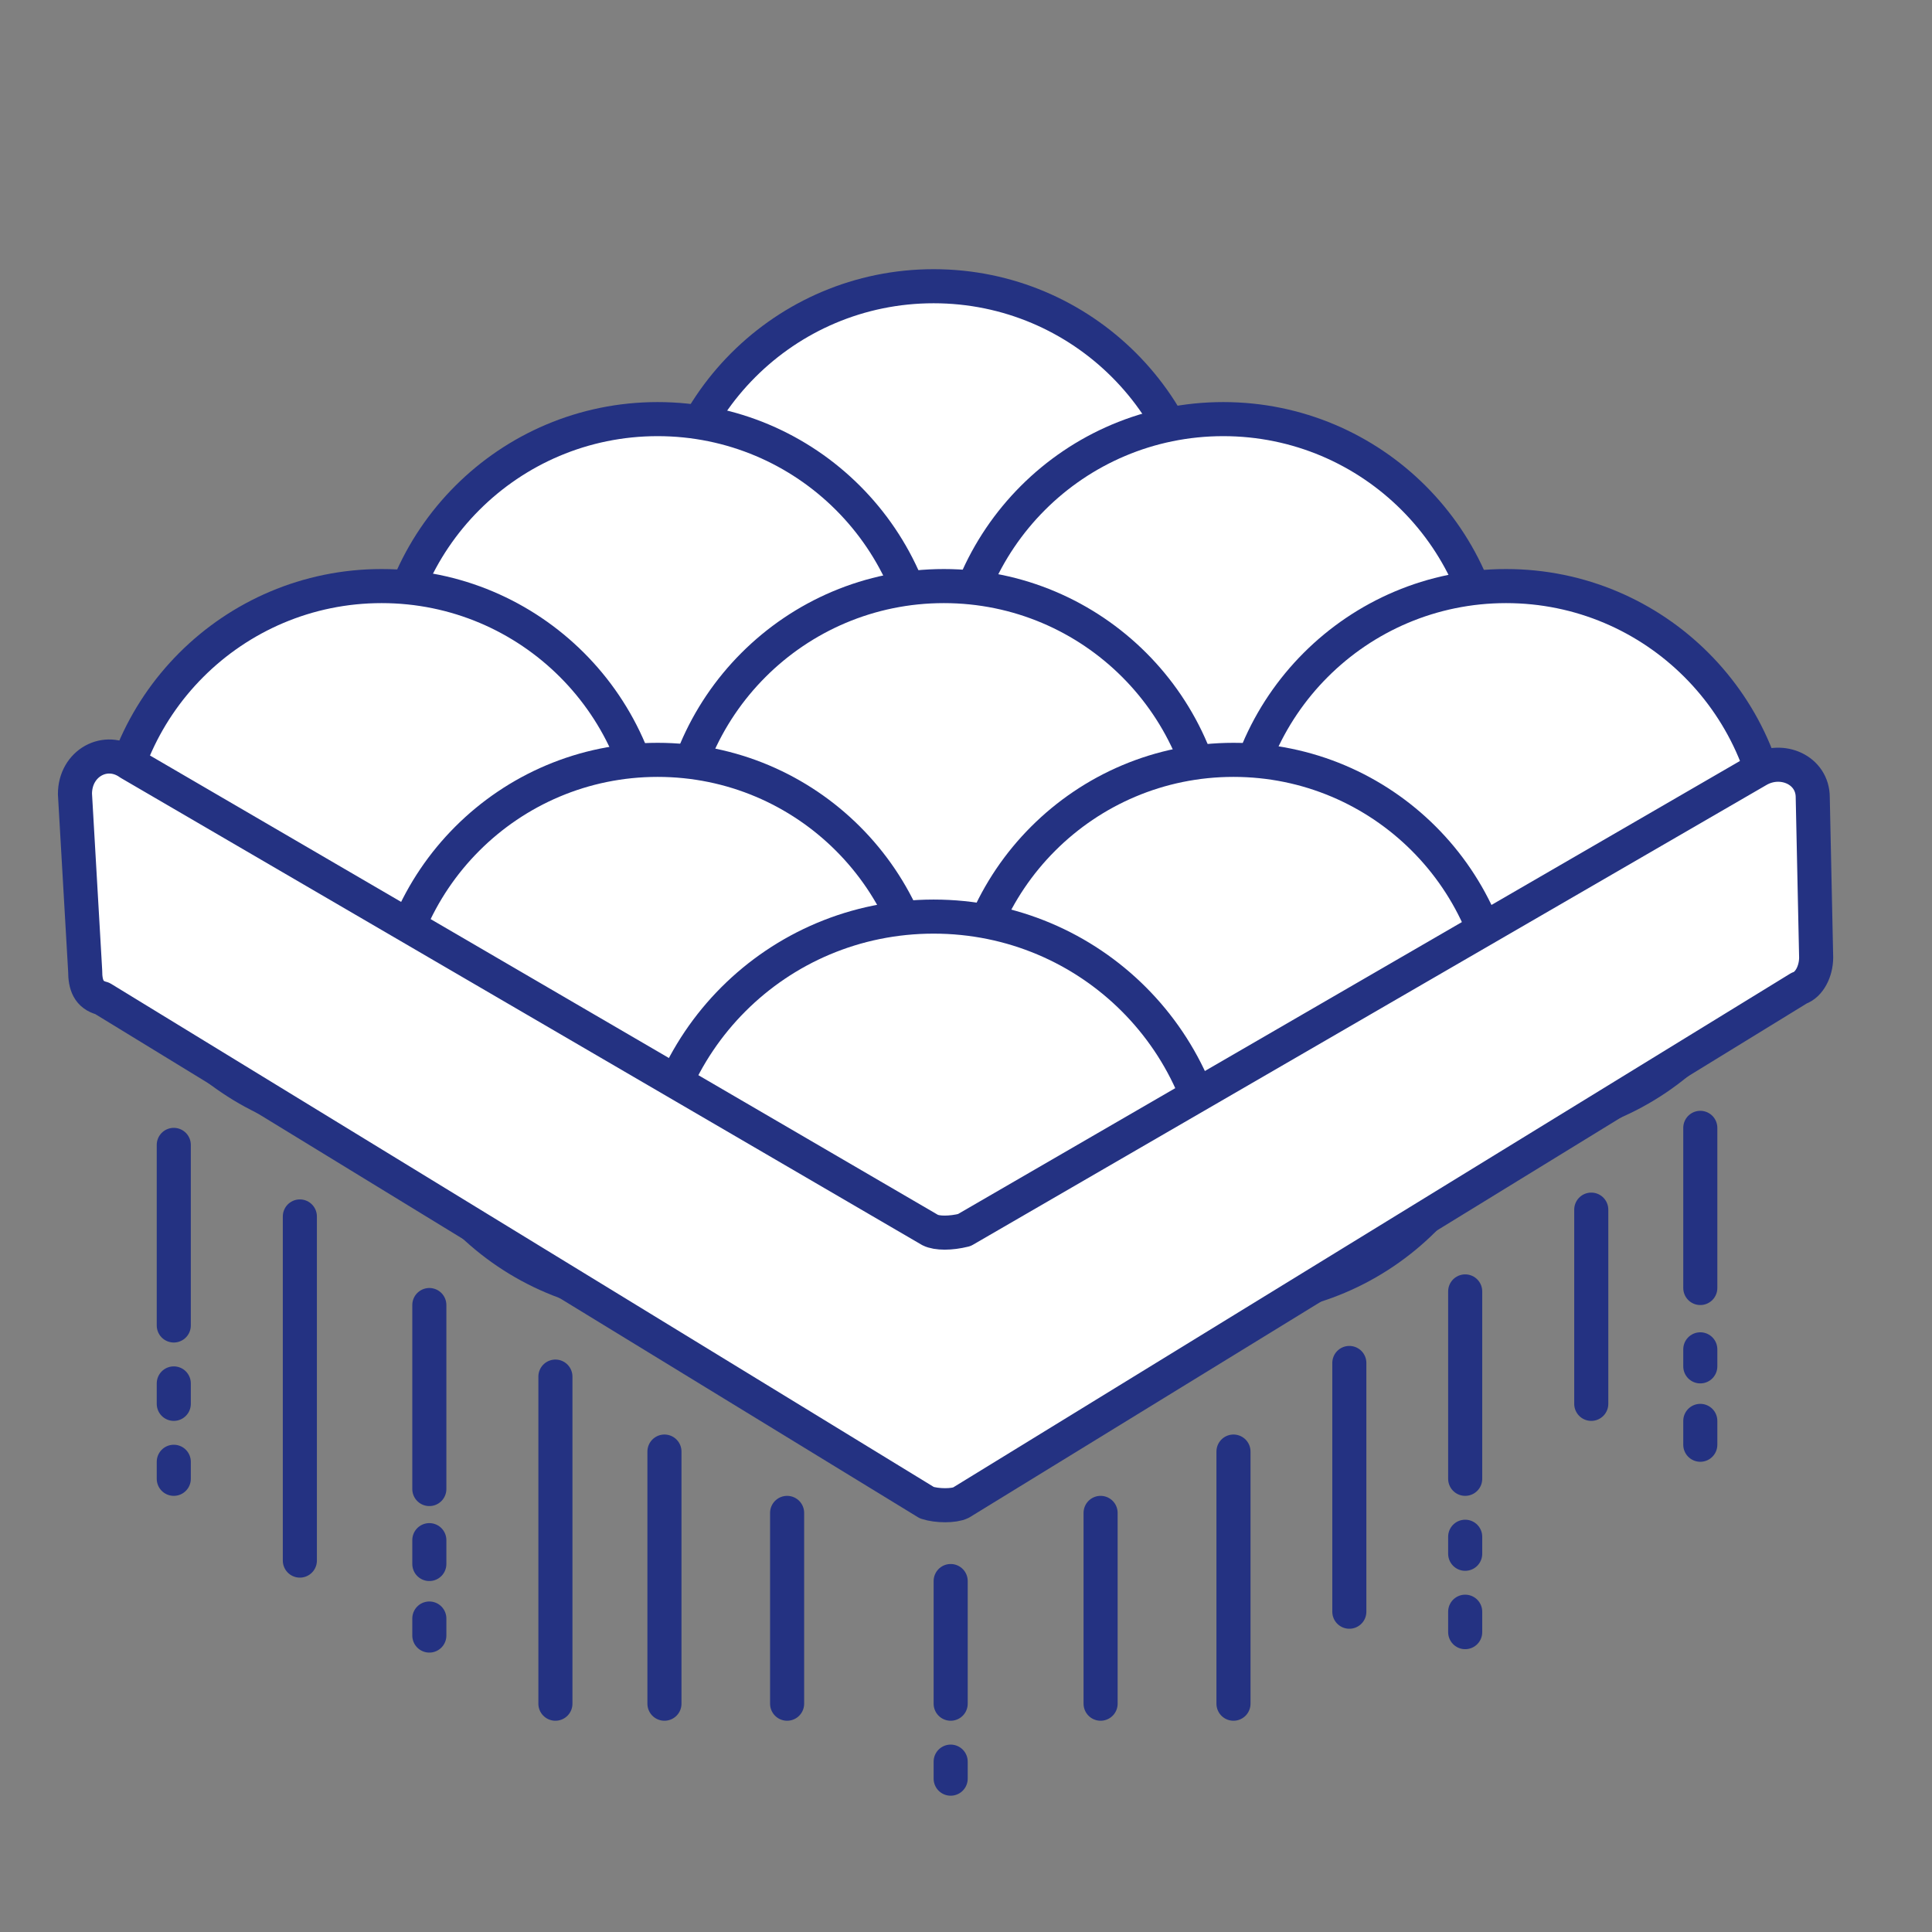
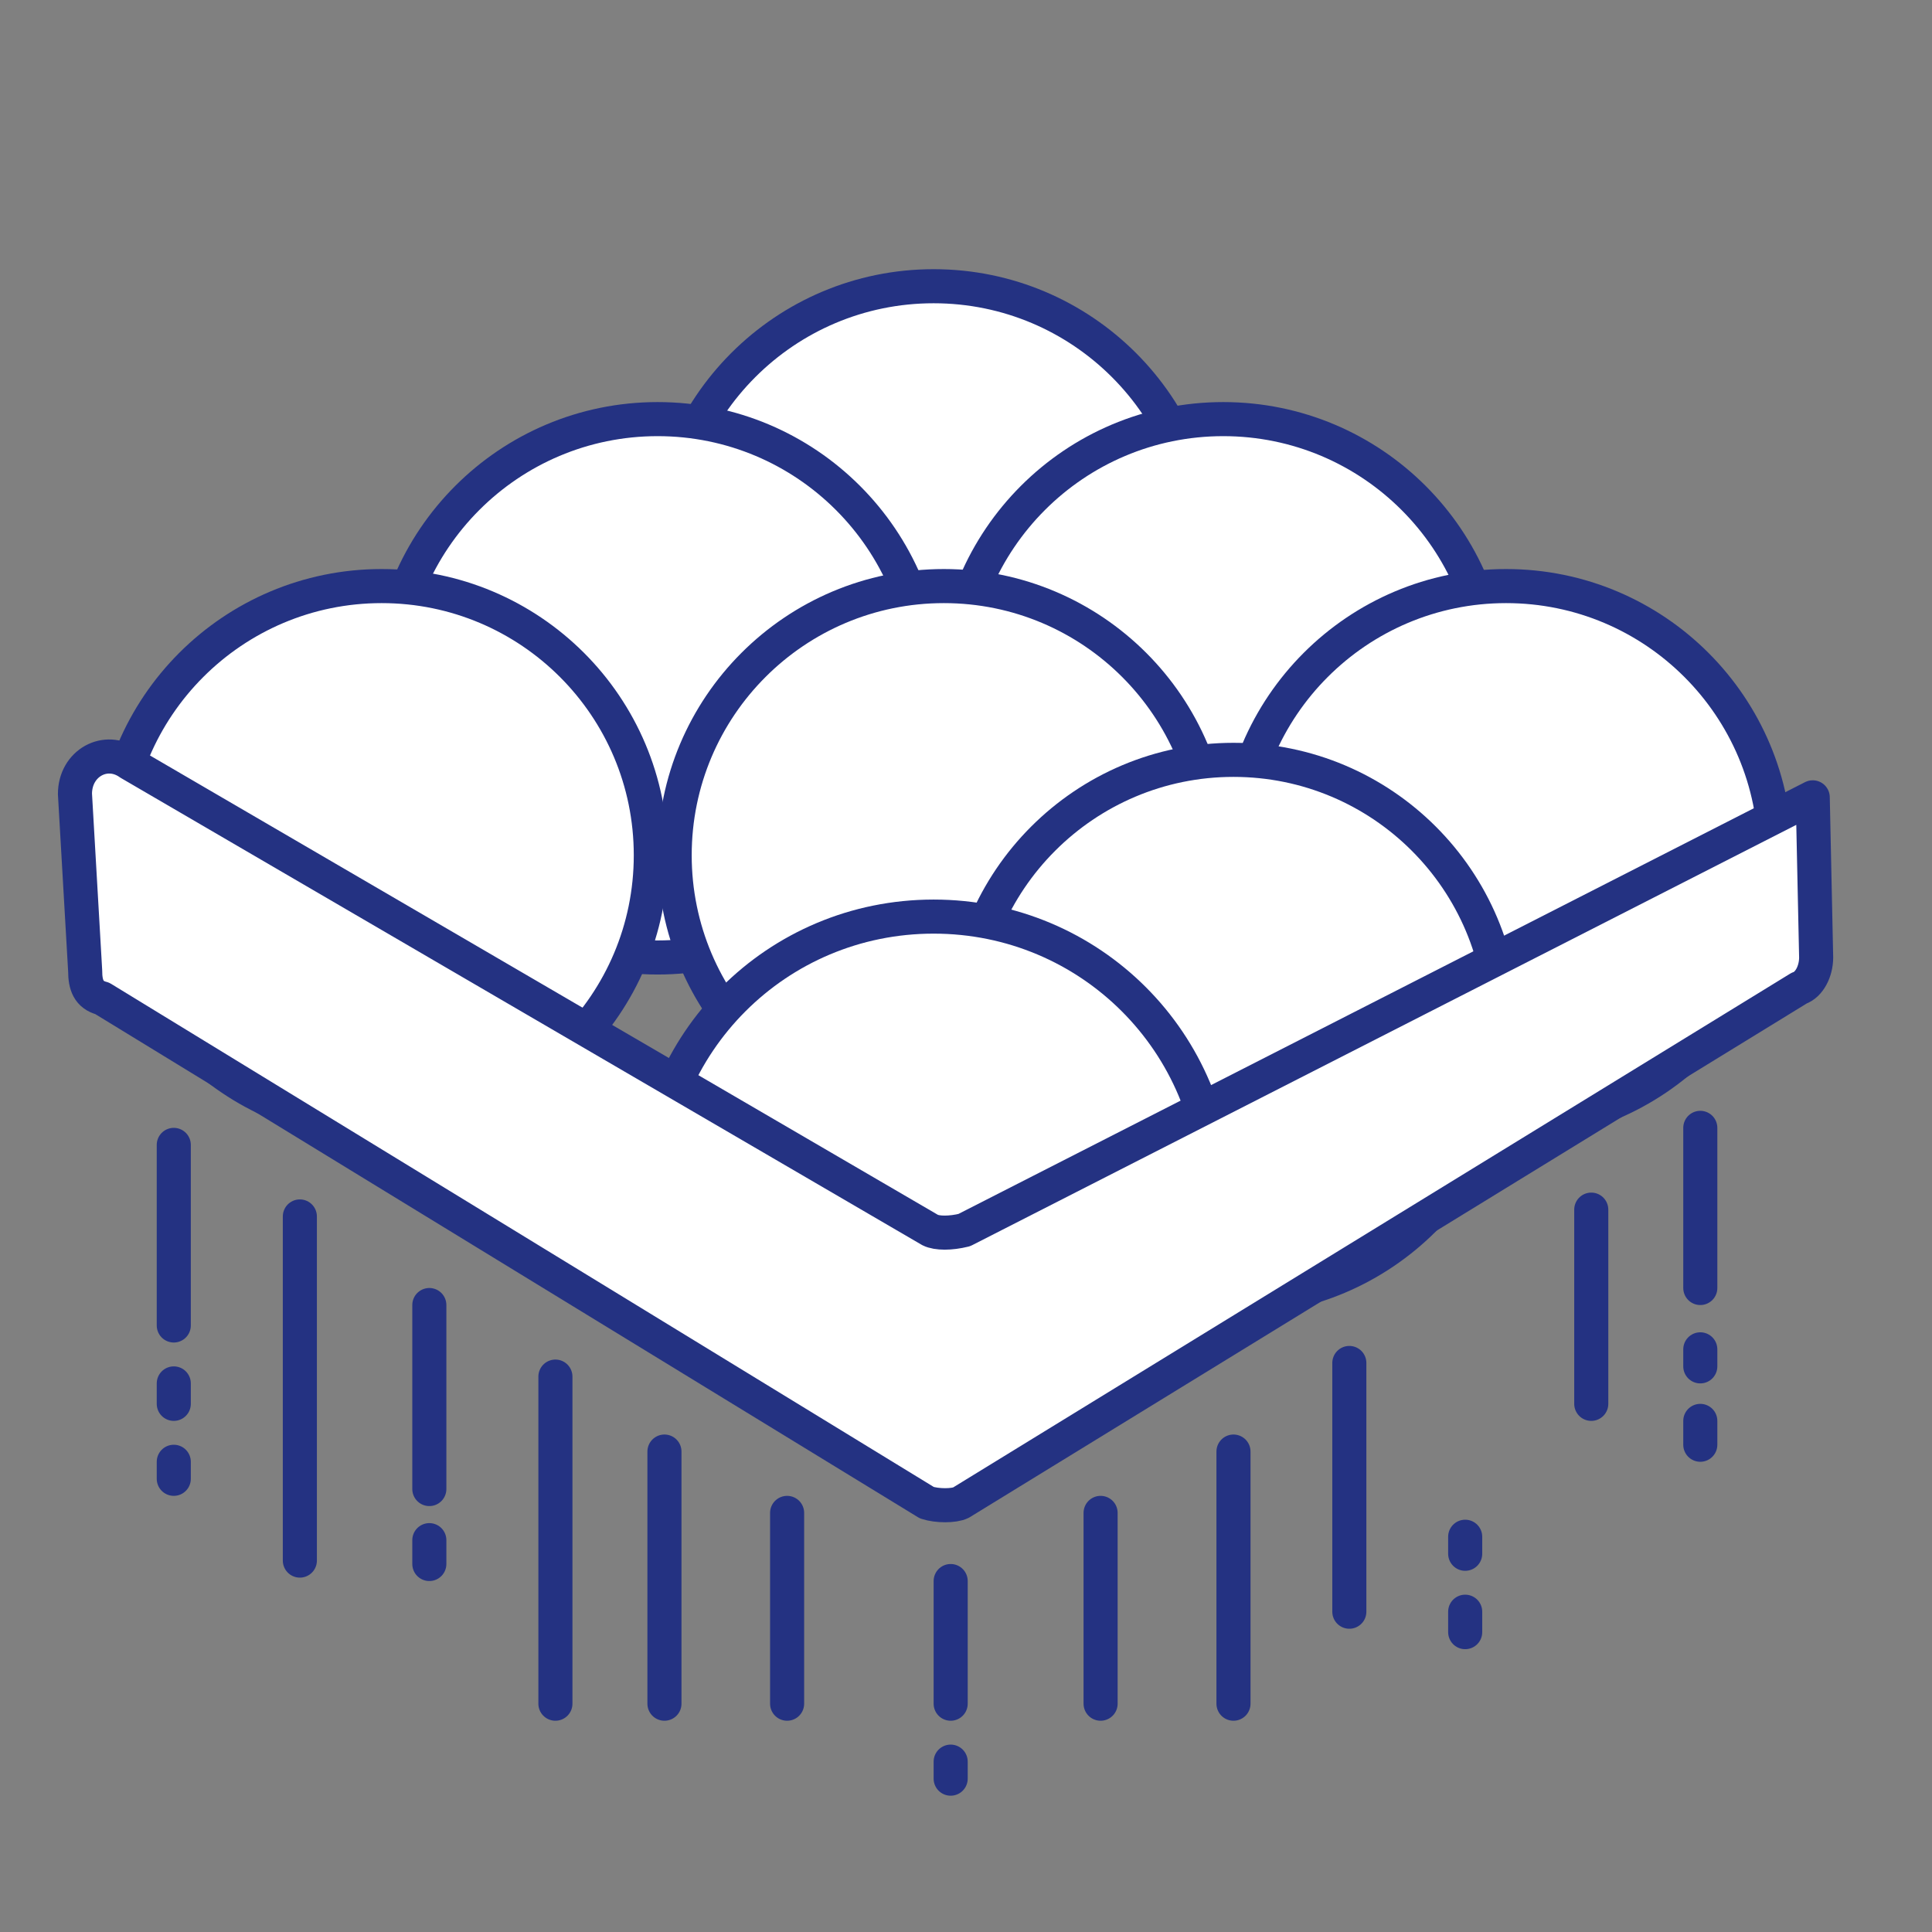
<svg xmlns="http://www.w3.org/2000/svg" xml:space="preserve" style="enable-background:new 0 0 56.7 56.7;" viewBox="0 0 56.7 56.7" y="0px" x="0px" id="Ebene_1" version="1.1">
  <rect x="0" y="0" width="56.7" height="56.7" fill="#808080" stroke="none" />
  <style type="text/css">
	.st0{fill:#FFFFFF;stroke:#243282;stroke-linecap:round;stroke-linejoin:round;stroke-miterlimit:10;}
	.st1{fill:none;stroke:#243282;stroke-linecap:round;stroke-linejoin:round;stroke-miterlimit:10;}
</style>
  <circle r="7.9" cy="16.3" cx="27.4" class="st0" />
  <circle r="7.9" cy="20.2" cx="35.9" class="st0" />
  <circle r="7.9" cy="20.2" cx="19.3" class="st0" />
  <circle r="7.9" cy="25.1" cx="27.7" class="st0" />
  <circle r="7.9" cy="25.1" cx="11.2" class="st0" />
-   <circle r="7.9" cy="30.2" cx="19.3" class="st0" />
  <circle r="7.9" cy="25.1" cx="44.2" class="st0" />
  <circle r="7.9" cy="30.2" cx="36.2" class="st0" />
  <path d="M19.5,37.8c-0.3-0.8-0.4-1.7-0.4-2.6c0-4.6,3.7-8.3,8.3-8.3s8.3,3.7,8.3,8.3c0,1.3-0.3,2.6-0.9,3.7" class="st0" />
-   <path d="M27.3,36.1L3.8,22.4c-0.7-0.5-1.6,0-1.6,0.9l0.3,5.2c0,0.4,0.1,0.7,0.5,0.8l24.2,14.8c0.3,0.1,0.8,0.1,1,0  L52.8,29c0.3-0.1,0.5-0.5,0.5-0.9l-0.1-4.7c0-0.8-0.9-1.2-1.6-0.8L28.3,36.1C27.9,36.2,27.5,36.2,27.3,36.1z" class="st0" />
+   <path d="M27.3,36.1L3.8,22.4c-0.7-0.5-1.6,0-1.6,0.9l0.3,5.2c0,0.4,0.1,0.7,0.5,0.8l24.2,14.8c0.3,0.1,0.8,0.1,1,0  L52.8,29c0.3-0.1,0.5-0.5,0.5-0.9l-0.1-4.7L28.3,36.1C27.9,36.2,27.5,36.2,27.3,36.1z" class="st0" />
  <line y2="38.9" x2="5.1" y1="33.6" x1="5.1" class="st1" />
  <g>
    <line y2="41.2" x2="5.1" y1="40.6" x1="5.1" class="st1" />
    <line y2="43.4" x2="5.1" y1="42.9" x1="5.1" class="st1" />
  </g>
  <g>
    <line y2="45.9" x2="12.6" y1="45.2" x1="12.6" class="st1" />
-     <line y2="48" x2="12.6" y1="47.5" x1="12.6" class="st1" />
  </g>
  <g>
    <line y2="45.6" x2="43" y1="45.1" x1="43" class="st1" />
    <line y2="47.9" x2="43" y1="47.3" x1="43" class="st1" />
  </g>
  <g>
    <line y2="40.1" x2="49.9" y1="39.6" x1="49.9" class="st1" />
    <line y2="42.4" x2="49.9" y1="41.7" x1="49.9" class="st1" />
  </g>
  <line y2="52.2" x2="27.9" y1="51.7" x1="27.9" class="st1" />
  <line y2="45.8" x2="8.8" y1="35.7" x1="8.8" class="st1" />
  <line y2="43.7" x2="12.6" y1="38.3" x1="12.6" class="st1" />
  <line y2="50" x2="19.5" y1="42.6" x1="19.5" class="st1" />
  <line y2="50" x2="36.2" y1="42.6" x1="36.2" class="st1" />
  <line y2="47.3" x2="39.6" y1="40" x1="39.6" class="st1" />
-   <line y2="43.4" x2="43" y1="37.9" x1="43" class="st1" />
  <line y2="41.2" x2="46.7" y1="35.5" x1="46.7" class="st1" />
  <line y2="37.8" x2="49.9" y1="33.1" x1="49.9" class="st1" />
  <line y2="50" x2="23.1" y1="44.4" x1="23.1" class="st1" />
  <line y2="50" x2="32.3" y1="44.4" x1="32.3" class="st1" />
  <line y2="50" x2="27.9" y1="46.4" x1="27.9" class="st1" />
  <line y2="50" x2="16.3" y1="40.4" x1="16.3" class="st1" />
</svg>